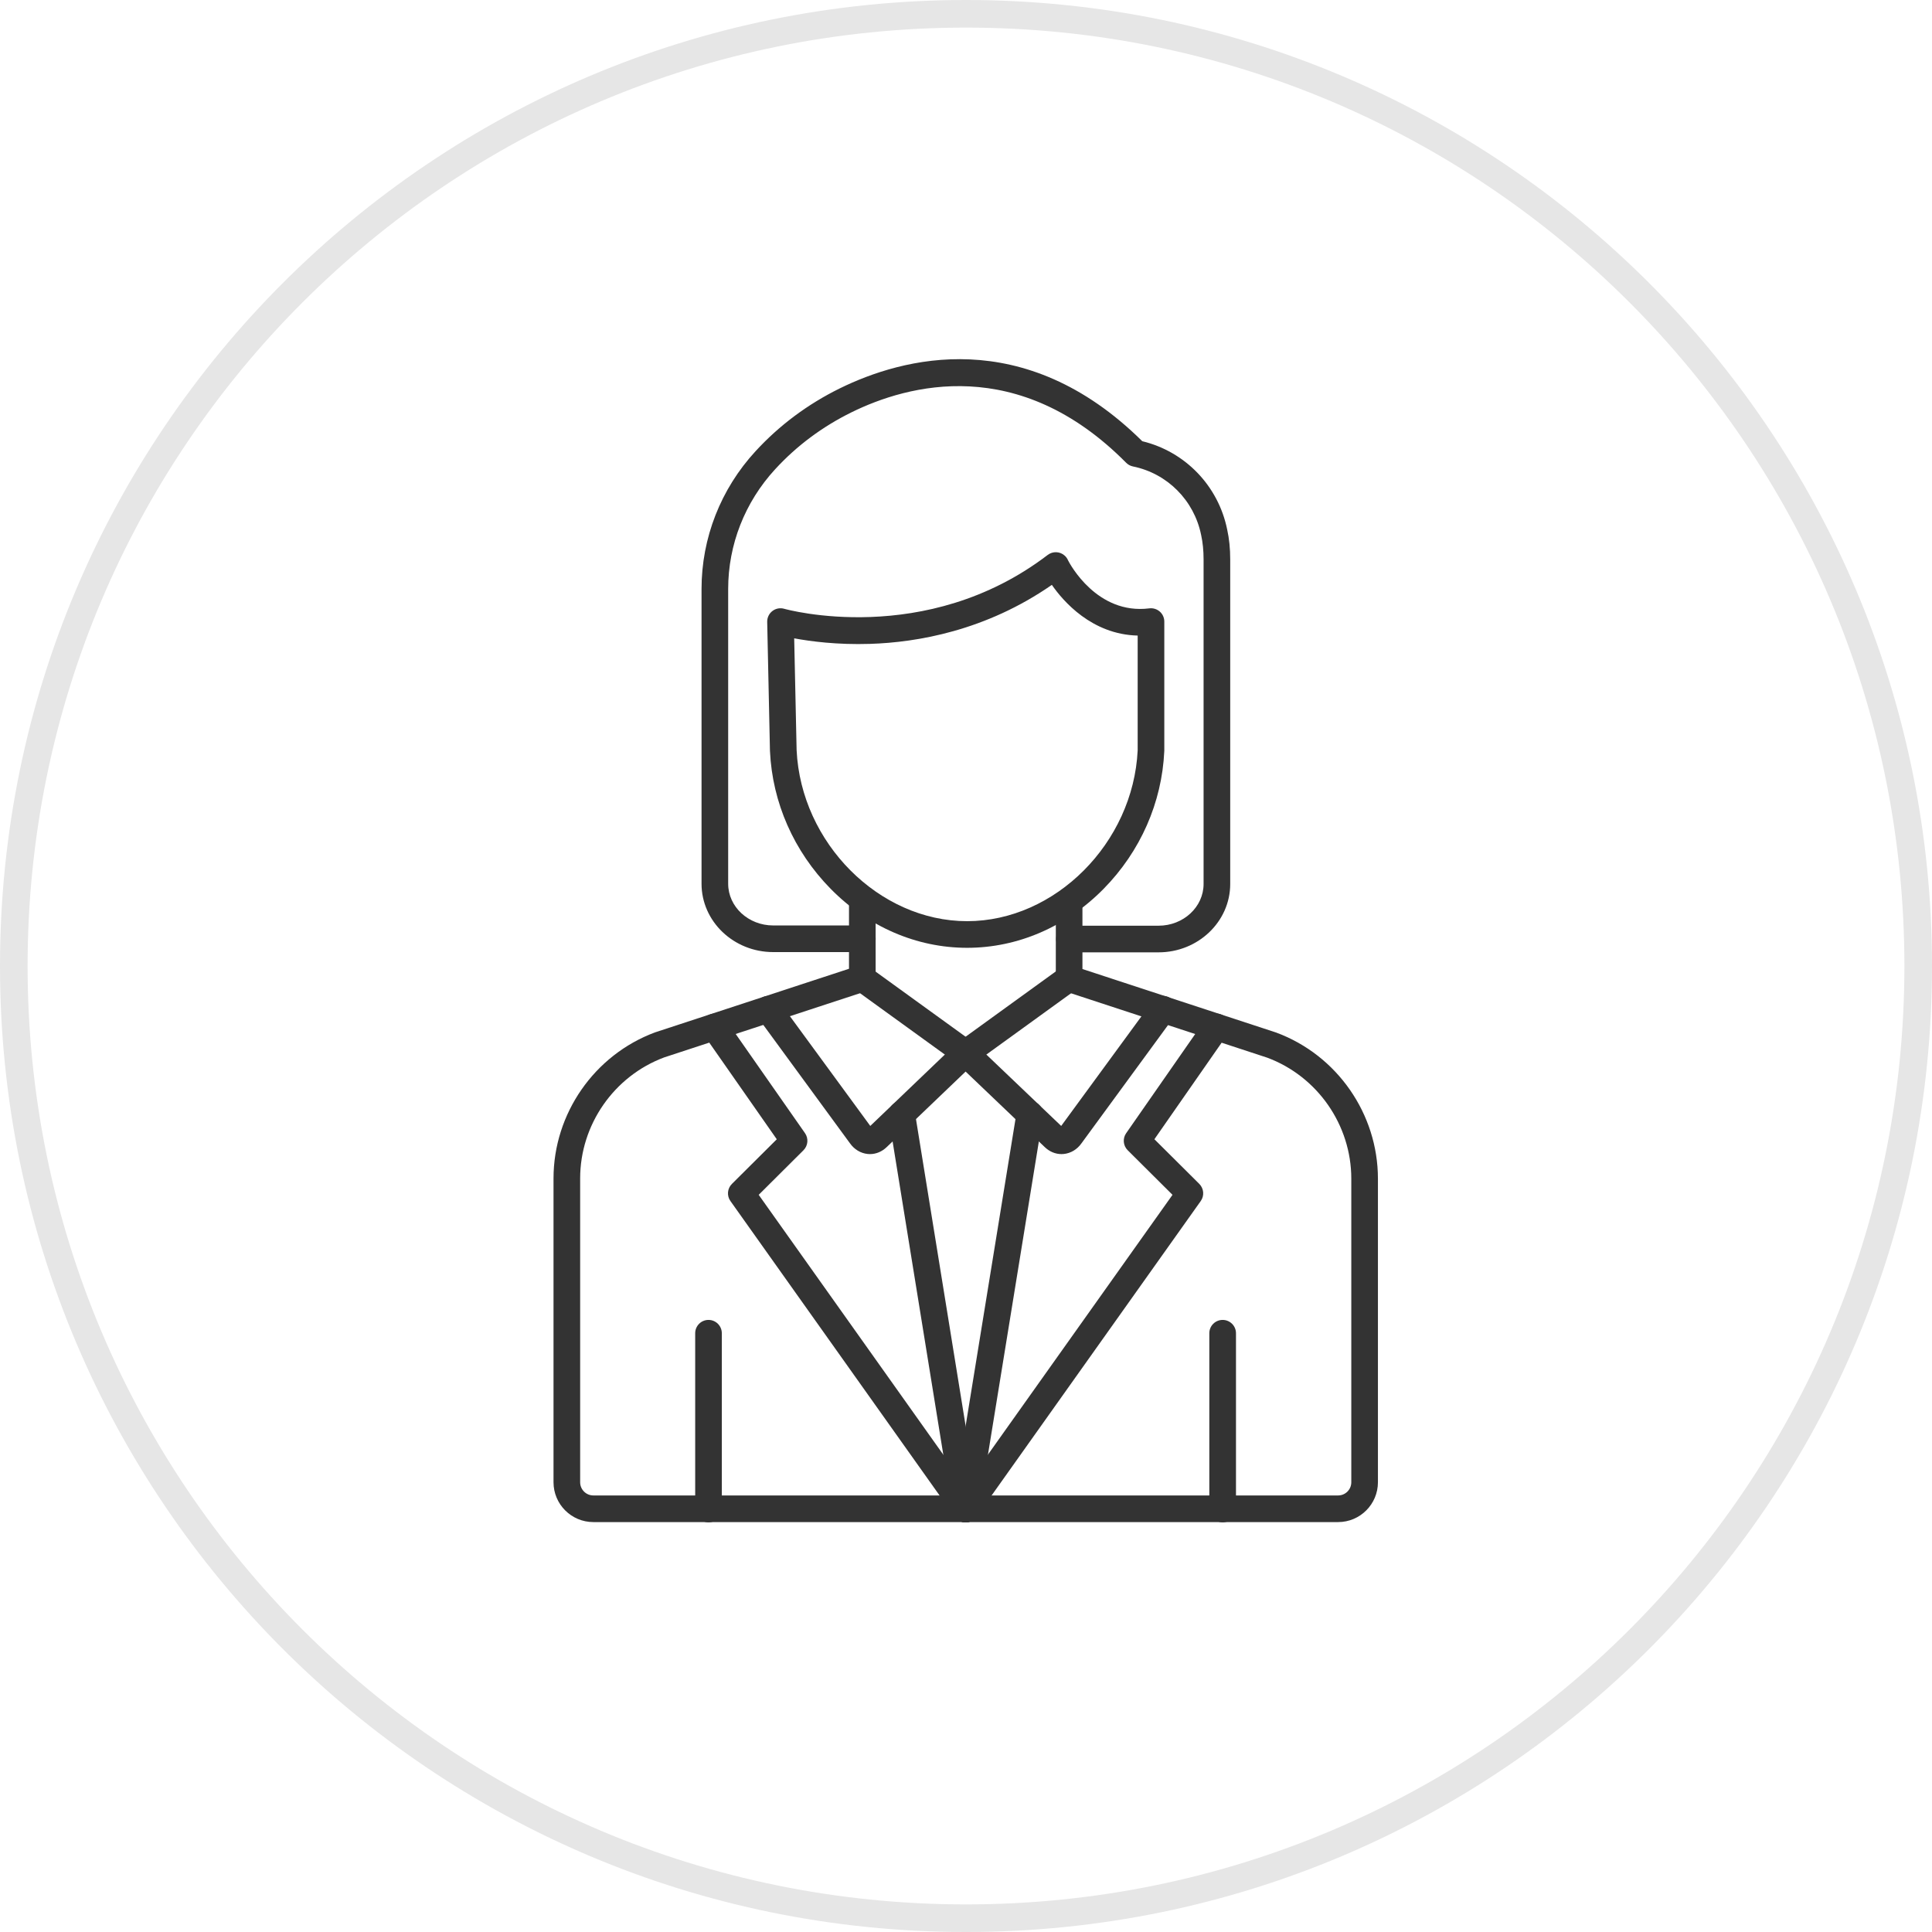
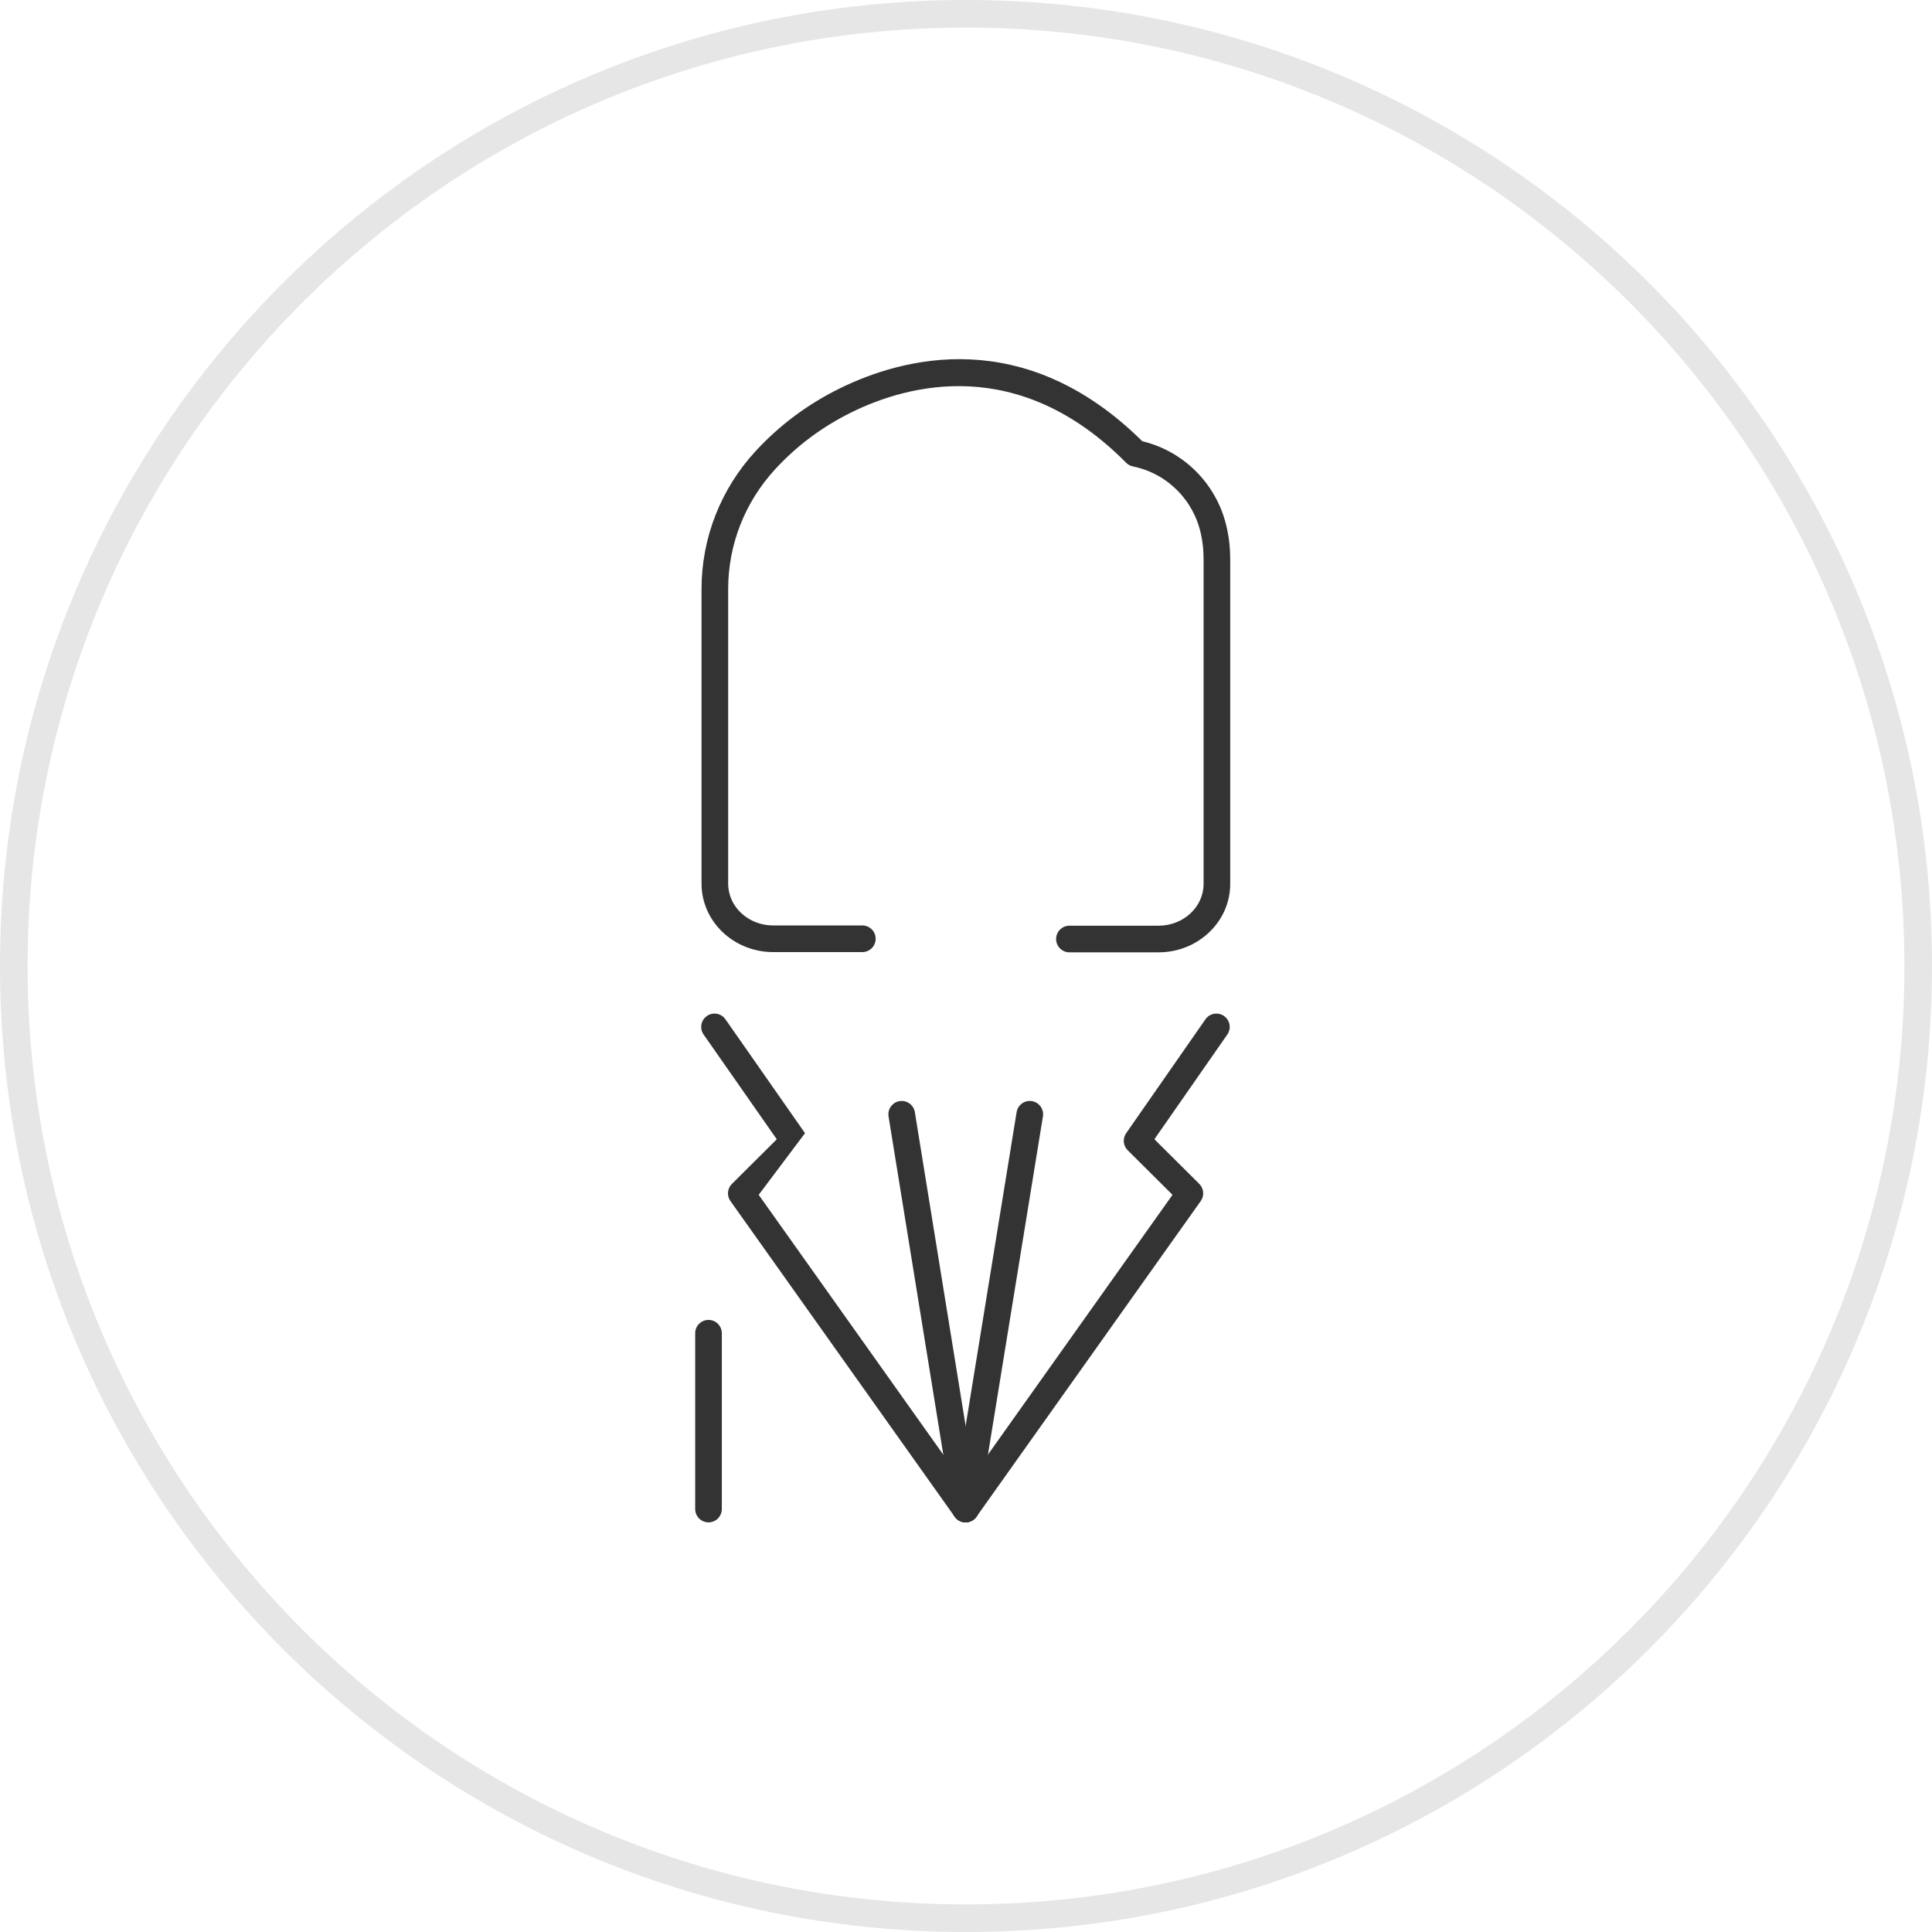
<svg xmlns="http://www.w3.org/2000/svg" width="70" height="70" viewBox="0 0 70 70" fill="none">
  <path d="M69 35C69 16.223 53.778 1 35 1C16.222 1 1 16.223 1 35C1 53.778 16.222 69 35 69V70C15.67 70 0 54.33 0 35C0 15.67 15.67 0 35 0C54.33 0 70 15.67 70 35C70 54.33 54.33 70 35 70V69C53.778 69 69 53.778 69 35Z" fill="black" fill-opacity="0.1" />
  <path fill-rule="evenodd" clip-rule="evenodd" d="M25.67 55.158C25.404 55.158 25.188 54.942 25.188 54.675L25.188 48.306C25.188 48.039 25.404 47.823 25.67 47.823C25.936 47.823 26.153 48.039 26.153 48.306L26.153 54.675C26.153 54.942 25.936 55.158 25.67 55.158Z" fill="#333333" />
-   <path fill-rule="evenodd" clip-rule="evenodd" d="M44.299 55.158C44.033 55.158 43.816 54.942 43.816 54.675L43.816 48.306C43.816 48.039 44.032 47.823 44.299 47.823C44.565 47.823 44.782 48.039 44.782 48.306L44.782 54.675C44.782 54.942 44.565 55.158 44.299 55.158Z" fill="#333333" />
-   <path fill-rule="evenodd" clip-rule="evenodd" d="M48.482 55.148H21.498C20.702 55.148 20.055 54.501 20.055 53.705V42.697C20.055 40.349 21.534 38.221 23.736 37.404C23.742 37.402 23.748 37.4 23.754 37.398L30.761 35.1V32.567C30.761 32.301 30.977 32.086 31.243 32.086C31.509 32.086 31.725 32.301 31.725 32.567L31.726 35.45C31.726 35.658 31.591 35.844 31.394 35.909L24.064 38.312C22.243 38.992 21.02 40.753 21.02 42.697V53.705C21.02 53.968 21.234 54.183 21.498 54.183L48.482 54.183C48.746 54.183 48.96 53.969 48.96 53.705V42.706C48.96 40.762 47.737 39.001 45.916 38.322L38.587 35.917C38.389 35.853 38.254 35.668 38.254 35.459L38.255 32.65C38.255 32.384 38.471 32.168 38.737 32.168C39.003 32.168 39.219 32.384 39.219 32.65L39.219 35.11L46.226 37.407C46.232 37.409 46.237 37.411 46.243 37.413C48.446 38.23 49.925 40.358 49.925 42.706V53.705C49.925 54.501 49.278 55.148 48.482 55.148Z" fill="#333333" />
-   <path fill-rule="evenodd" clip-rule="evenodd" d="M38.46 41.815C38.24 41.815 38.028 41.728 37.856 41.564L34.677 38.53L30.961 35.841C30.746 35.685 30.697 35.383 30.853 35.168C31.01 34.952 31.311 34.903 31.527 35.06L35.269 37.768C35.287 37.781 35.304 37.795 35.319 37.81L38.449 40.795L41.753 36.282C41.91 36.066 42.212 36.02 42.427 36.177C42.642 36.334 42.689 36.636 42.531 36.852L39.182 41.427C39.026 41.647 38.797 41.785 38.541 41.811C38.514 41.813 38.487 41.815 38.46 41.815Z" fill="#333333" />
-   <path fill-rule="evenodd" clip-rule="evenodd" d="M31.52 41.815C31.493 41.815 31.466 41.813 31.439 41.811C31.183 41.785 30.953 41.647 30.793 41.42L27.449 36.852C27.291 36.636 27.338 36.335 27.552 36.177C27.768 36.02 28.07 36.067 28.227 36.282L31.532 40.795L34.65 37.81C34.666 37.795 34.684 37.781 34.701 37.768L38.443 35.06C38.66 34.903 38.961 34.952 39.118 35.168C39.273 35.383 39.226 35.685 39.01 35.841L35.294 38.53L32.125 41.563C31.952 41.728 31.741 41.815 31.52 41.815Z" fill="#333333" />
  <path fill-rule="evenodd" clip-rule="evenodd" d="M41.977 34.505H38.747C38.481 34.505 38.265 34.289 38.265 34.023C38.265 33.756 38.481 33.54 38.747 33.54L41.977 33.54C42.877 33.54 43.608 32.861 43.608 32.028V20.27C43.608 19.946 43.579 19.657 43.52 19.386C43.519 19.384 43.518 19.381 43.518 19.378C43.263 18.127 42.293 17.153 41.048 16.9C40.955 16.881 40.869 16.834 40.802 16.766C36.908 12.834 32.897 13.933 30.853 14.938C29.797 15.458 28.865 16.152 28.086 17.001C26.988 18.194 26.383 19.734 26.383 21.341V32.019C26.383 32.853 27.114 33.531 28.014 33.531L31.244 33.531C31.511 33.531 31.727 33.747 31.727 34.013C31.727 34.28 31.511 34.496 31.244 34.496L28.014 34.496C26.582 34.496 25.418 33.385 25.418 32.019V21.341C25.418 19.491 26.113 17.718 27.376 16.347C28.236 15.411 29.263 14.645 30.427 14.072C32.687 12.961 37.099 11.745 41.387 15.986C42.94 16.361 44.139 17.601 44.462 19.181C44.537 19.52 44.573 19.876 44.573 20.27V32.028C44.573 33.394 43.409 34.505 41.977 34.505Z" fill="#333333" />
-   <path fill-rule="evenodd" clip-rule="evenodd" d="M38.704 20.316C38.756 20.454 38.745 20.614 38.662 20.746C38.759 20.592 38.746 20.423 38.704 20.316ZM28.863 27.18C29.021 30.539 31.85 33.376 35.041 33.376C38.232 33.376 41.059 30.542 41.22 27.185V23.028C39.551 22.988 38.512 21.768 38.119 21.203C38.117 21.199 38.113 21.195 38.111 21.191C35.719 22.852 33.232 23.275 31.524 23.329C30.335 23.367 29.366 23.238 28.775 23.128L28.863 27.18ZM35.041 34.341C33.208 34.341 31.45 33.58 30.094 32.201C28.764 30.848 27.984 29.078 27.898 27.219C27.898 27.215 27.897 27.211 27.897 27.207L27.797 22.531C27.794 22.378 27.864 22.231 27.986 22.138C28.108 22.044 28.268 22.015 28.415 22.058C28.465 22.072 33.535 23.486 37.961 20.106C38.146 19.965 38.407 19.976 38.579 20.134C38.633 20.183 38.672 20.241 38.699 20.305C38.763 20.431 39.745 22.281 41.642 22.042C41.78 22.025 41.918 22.068 42.022 22.159C42.126 22.25 42.185 22.383 42.185 22.521V27.197C42.185 27.204 42.185 27.211 42.184 27.219C42.099 29.078 41.319 30.848 39.989 32.201C38.633 33.58 36.875 34.341 35.041 34.341Z" fill="#333333" />
-   <path fill-rule="evenodd" clip-rule="evenodd" d="M34.984 55.157C34.834 55.157 34.684 55.086 34.59 54.954L26.465 43.516C26.328 43.324 26.351 43.061 26.519 42.895L28.144 41.278L25.493 37.483C25.341 37.265 25.394 36.964 25.612 36.811C25.831 36.659 26.132 36.712 26.284 36.931L29.167 41.057C29.301 41.249 29.277 41.511 29.111 41.676L27.489 43.291L35.377 54.395C35.531 54.612 35.481 54.914 35.263 55.068C35.179 55.128 35.081 55.157 34.984 55.157Z" fill="#333333" />
+   <path fill-rule="evenodd" clip-rule="evenodd" d="M34.984 55.157C34.834 55.157 34.684 55.086 34.59 54.954L26.465 43.516C26.328 43.324 26.351 43.061 26.519 42.895L28.144 41.278L25.493 37.483C25.341 37.265 25.394 36.964 25.612 36.811C25.831 36.659 26.132 36.712 26.284 36.931L29.167 41.057L27.489 43.291L35.377 54.395C35.531 54.612 35.481 54.914 35.263 55.068C35.179 55.128 35.081 55.157 34.984 55.157Z" fill="#333333" />
  <path fill-rule="evenodd" clip-rule="evenodd" d="M34.986 55.157C34.89 55.157 34.791 55.128 34.707 55.068C34.49 54.914 34.439 54.612 34.593 54.395L42.482 43.291L40.859 41.676C40.693 41.511 40.669 41.25 40.803 41.058L43.676 36.931C43.828 36.712 44.129 36.659 44.348 36.811C44.566 36.964 44.621 37.264 44.468 37.483L41.826 41.277L43.452 42.894C43.619 43.061 43.642 43.324 43.505 43.516L35.38 54.954C35.286 55.086 35.137 55.157 34.986 55.157Z" fill="#333333" />
  <path fill-rule="evenodd" clip-rule="evenodd" d="M34.987 55.157C34.962 55.157 34.935 55.155 34.909 55.151C34.646 55.108 34.468 54.86 34.51 54.597L36.834 40.295C36.877 40.032 37.125 39.853 37.388 39.896C37.651 39.939 37.83 40.187 37.787 40.45L35.463 54.752C35.424 54.989 35.22 55.157 34.987 55.157Z" fill="#333333" />
  <path fill-rule="evenodd" clip-rule="evenodd" d="M34.985 55.157C34.752 55.157 34.547 54.989 34.509 54.752L32.194 40.45C32.152 40.187 32.33 39.939 32.593 39.896C32.857 39.853 33.104 40.033 33.147 40.296L35.462 54.598C35.504 54.861 35.326 55.108 35.063 55.151C35.036 55.155 35.01 55.157 34.985 55.157Z" fill="#333333" />
</svg>